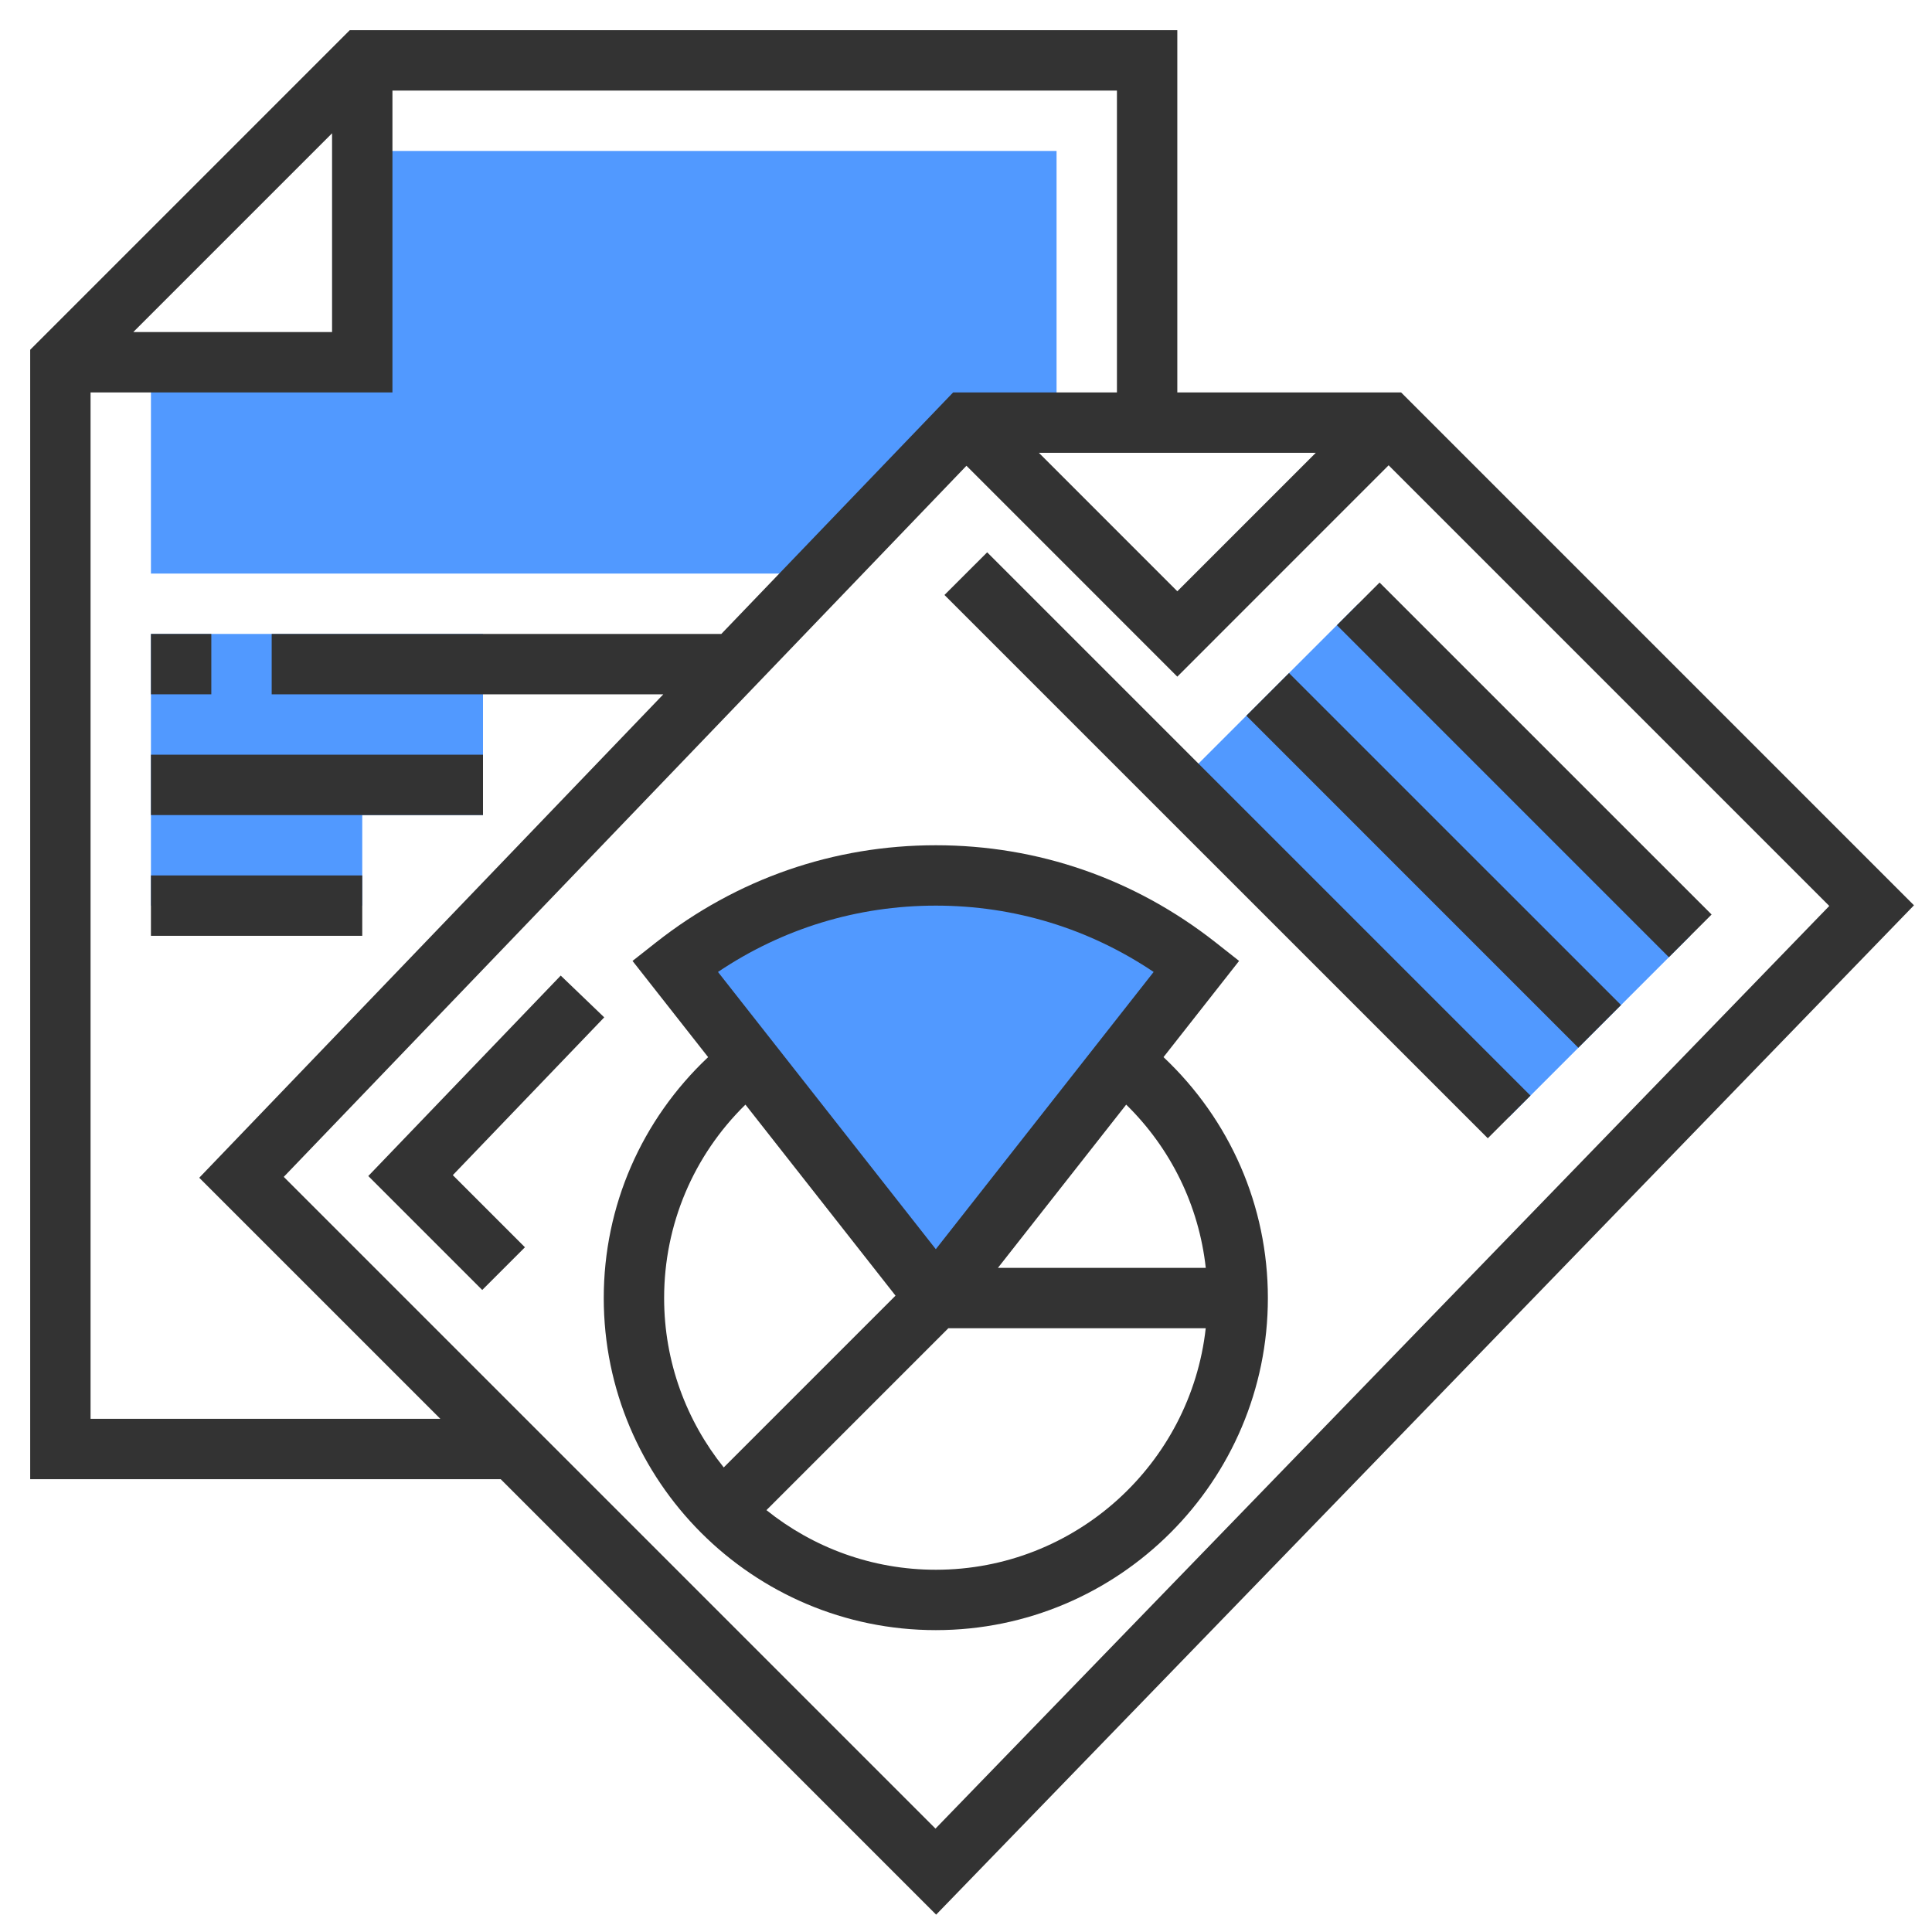
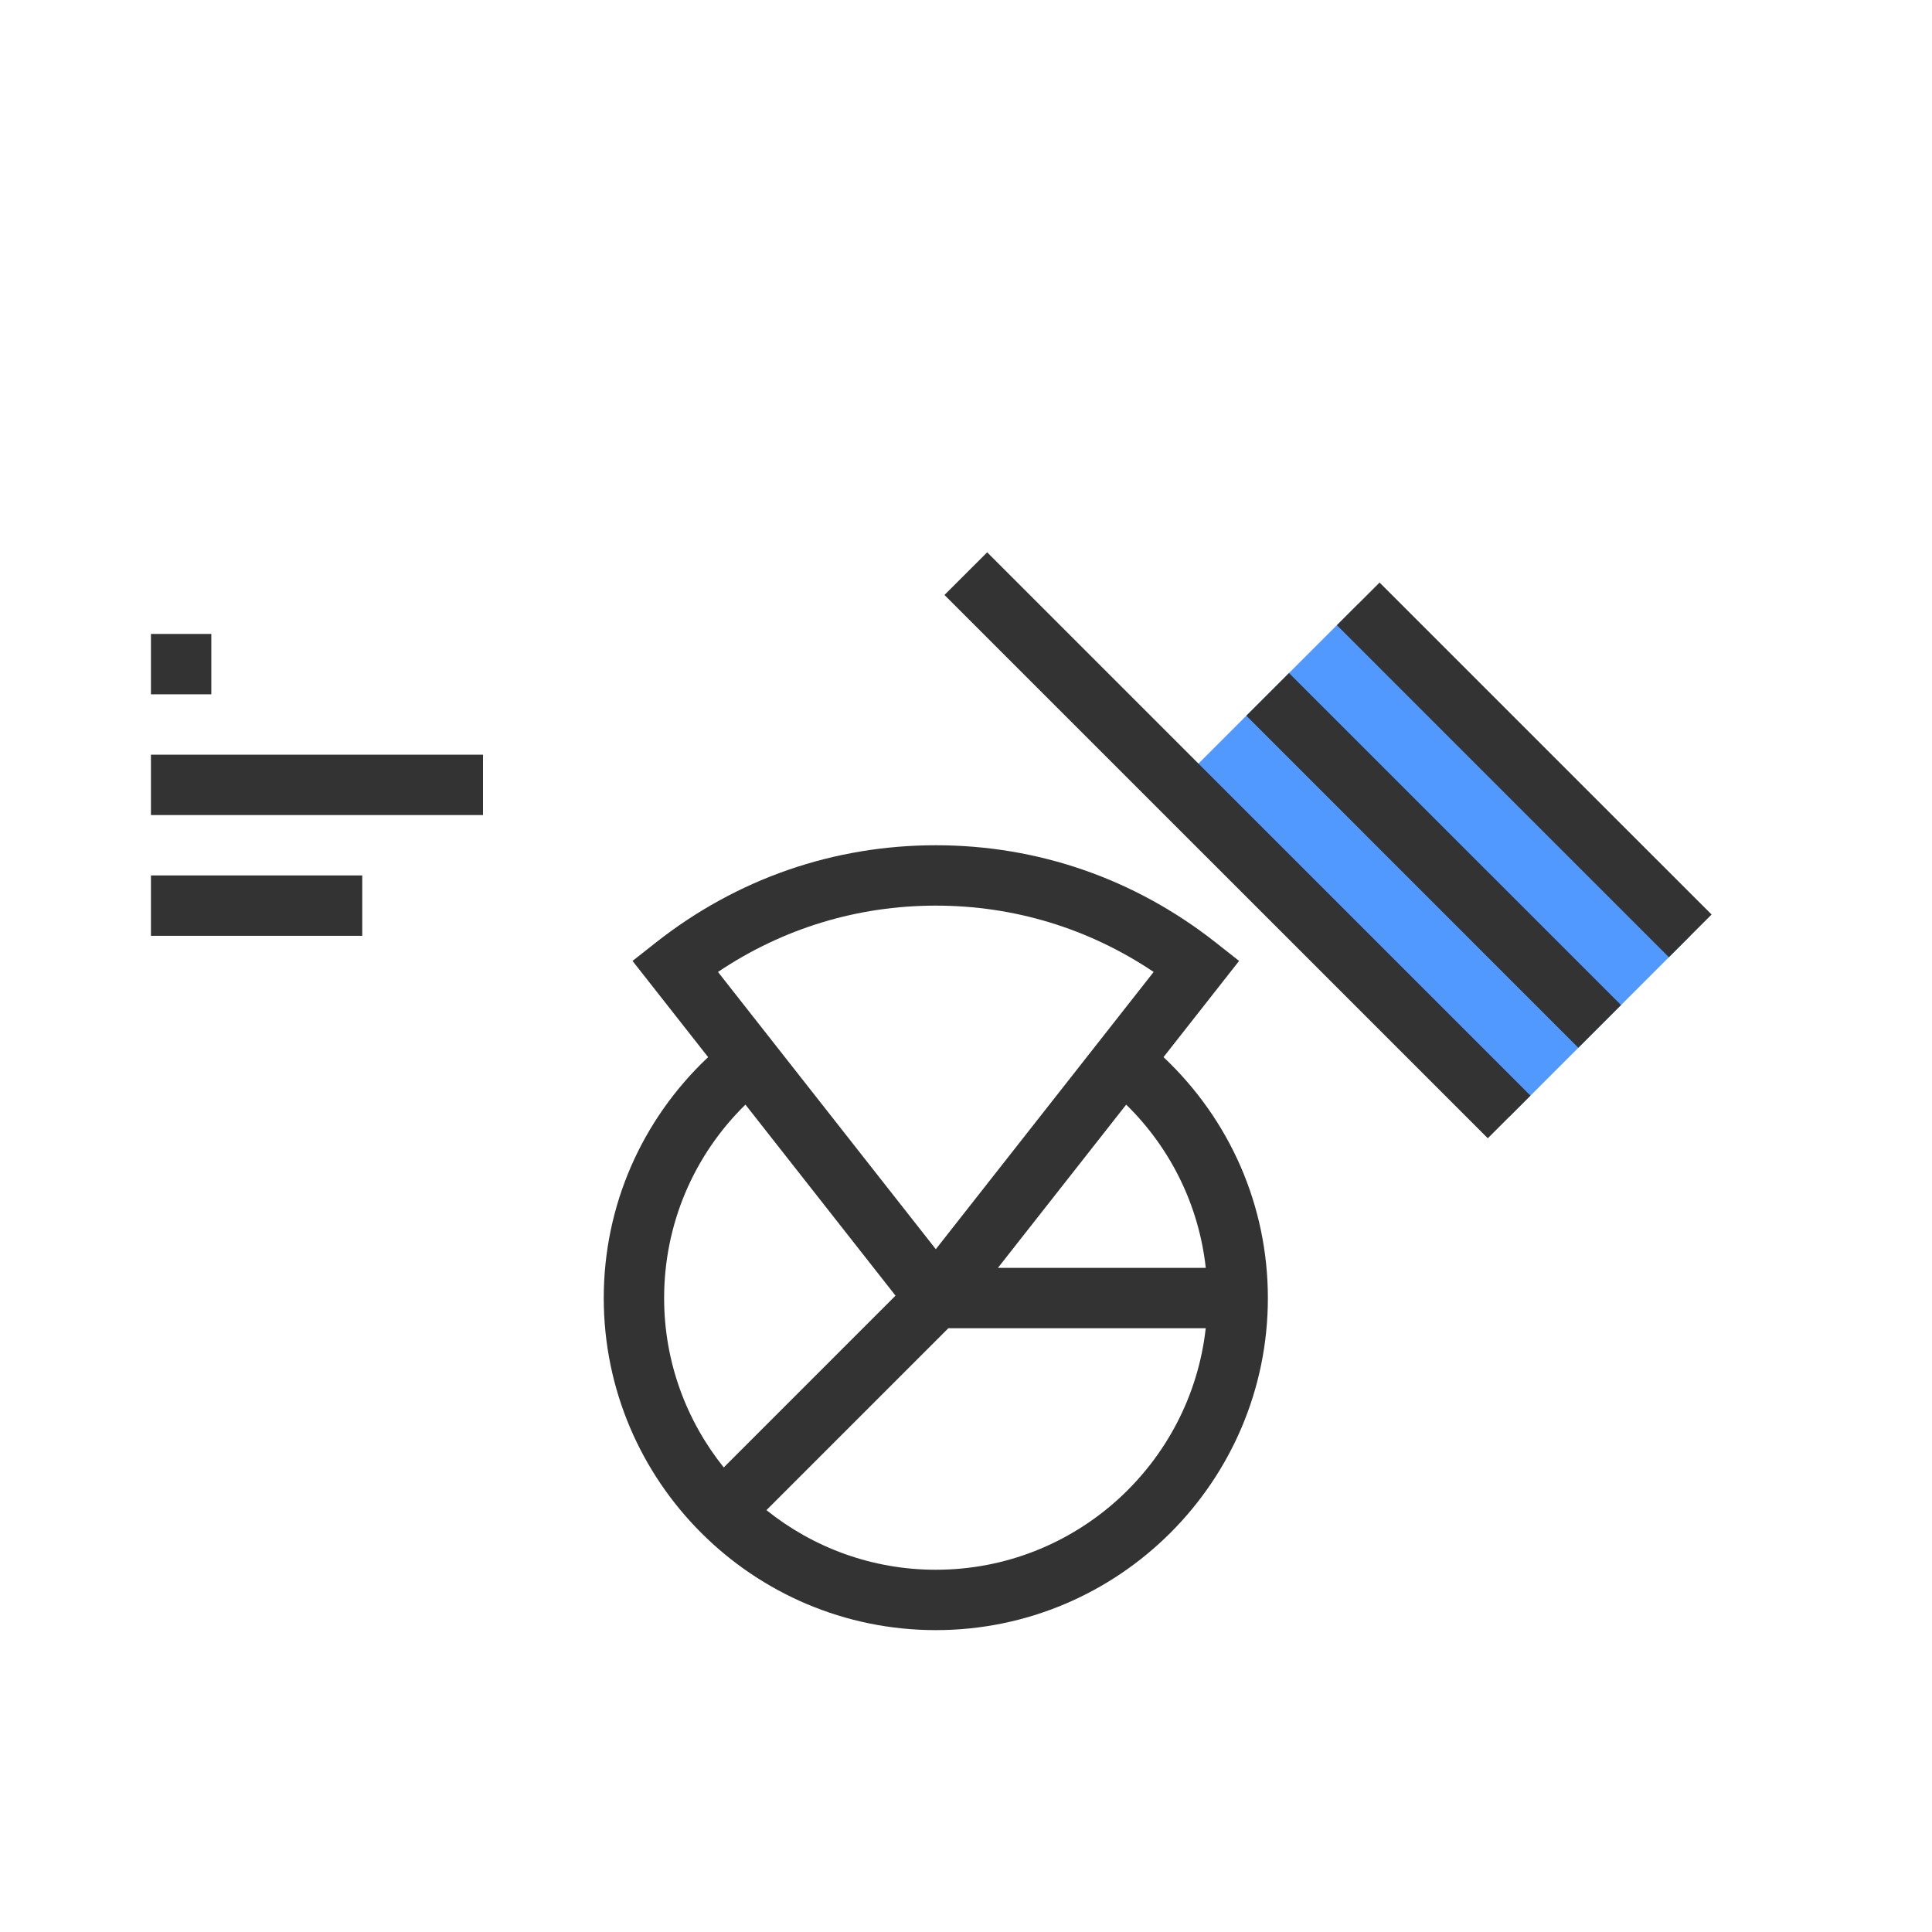
<svg xmlns="http://www.w3.org/2000/svg" width="48" height="48" viewBox="0 0 48 48" fill="none">
-   <path d="M3.75 9V14.25H20.25L24 10.5H26.25V3.75H9V9H3.75Z" fill="#5199FF" />
-   <path d="M23.25 21.75C20.801 21.75 18.554 22.595 16.768 24L23.25 32.25L29.732 24C27.946 22.595 25.699 21.75 23.25 21.75Z" fill="#5199FF" />
  <path d="M29.245 19.502L33.744 15.003L41.993 23.252L37.494 27.751L29.245 19.502Z" fill="#5199FF" />
-   <path d="M12 20.25H9V22.5H3.75V15.75H12V20.25Z" fill="#5199FF" />
-   <path d="M15.012 25.276L13.931 24.238L9.15 29.218L11.981 32.049L13.042 30.988L11.25 29.196L15.012 25.276Z" fill="#333333" />
-   <path d="M47.552 22.492L34.81 9.75H29.25V0.75H8.69L0.75 8.69V36.75H12.44L23.258 47.569L47.552 22.492ZM32.69 11.25L29.25 14.69L25.811 11.25H32.69ZM8.25 3.311V8.25H3.311L8.25 3.311ZM2.25 35.25V9.75H9.75V2.25H27.75V9.75H23.68L17.921 15.75H6.75V17.25H16.48L4.95 29.261L10.94 35.25H2.25ZM7.05 29.239L24.011 11.572L29.25 16.811L34.5 11.56L45.448 22.508L23.242 45.431L7.05 29.239Z" fill="#333333" />
  <path d="M28.907 26.264L30.785 23.874L30.196 23.41C28.191 21.834 25.79 21 23.25 21C20.71 21 18.309 21.834 16.304 23.41L15.715 23.874L17.593 26.264C15.941 27.821 15 29.96 15 32.25C15 36.799 18.701 40.5 23.25 40.5C27.799 40.5 31.5 36.799 31.5 32.25C31.5 29.96 30.559 27.821 28.907 26.264ZM29.957 31.5H24.793L27.98 27.444C29.093 28.535 29.787 29.958 29.957 31.5ZM23.25 22.5C25.199 22.5 27.055 23.068 28.662 24.148L23.25 31.036L17.838 24.148C19.445 23.068 21.301 22.5 23.25 22.5ZM18.52 27.444L22.249 32.19L17.981 36.458C17.056 35.303 16.5 33.842 16.5 32.25C16.5 30.423 17.229 28.709 18.52 27.444ZM23.25 39C21.659 39 20.197 38.444 19.042 37.519L23.561 33H29.956C29.581 36.37 26.718 39 23.25 39Z" fill="#333333" />
  <path d="M33.215 15.533L34.275 14.473L42.524 22.721L41.463 23.782L33.215 15.533Z" fill="#333333" />
  <path d="M30.965 17.782L32.025 16.722L40.274 24.97L39.213 26.031L30.965 17.782Z" fill="#333333" />
  <path d="M23.465 14.782L24.526 13.722L38.024 27.22L36.964 28.28L23.465 14.782Z" fill="#333333" />
  <path d="M3.75 15.75H5.25V17.25H3.75V15.75Z" fill="#333333" />
  <path d="M3.75 18.75H12V20.25H3.75V18.75Z" fill="#333333" />
  <path d="M3.75 21.75H9V23.25H3.75V21.75Z" fill="#333333" />
</svg>